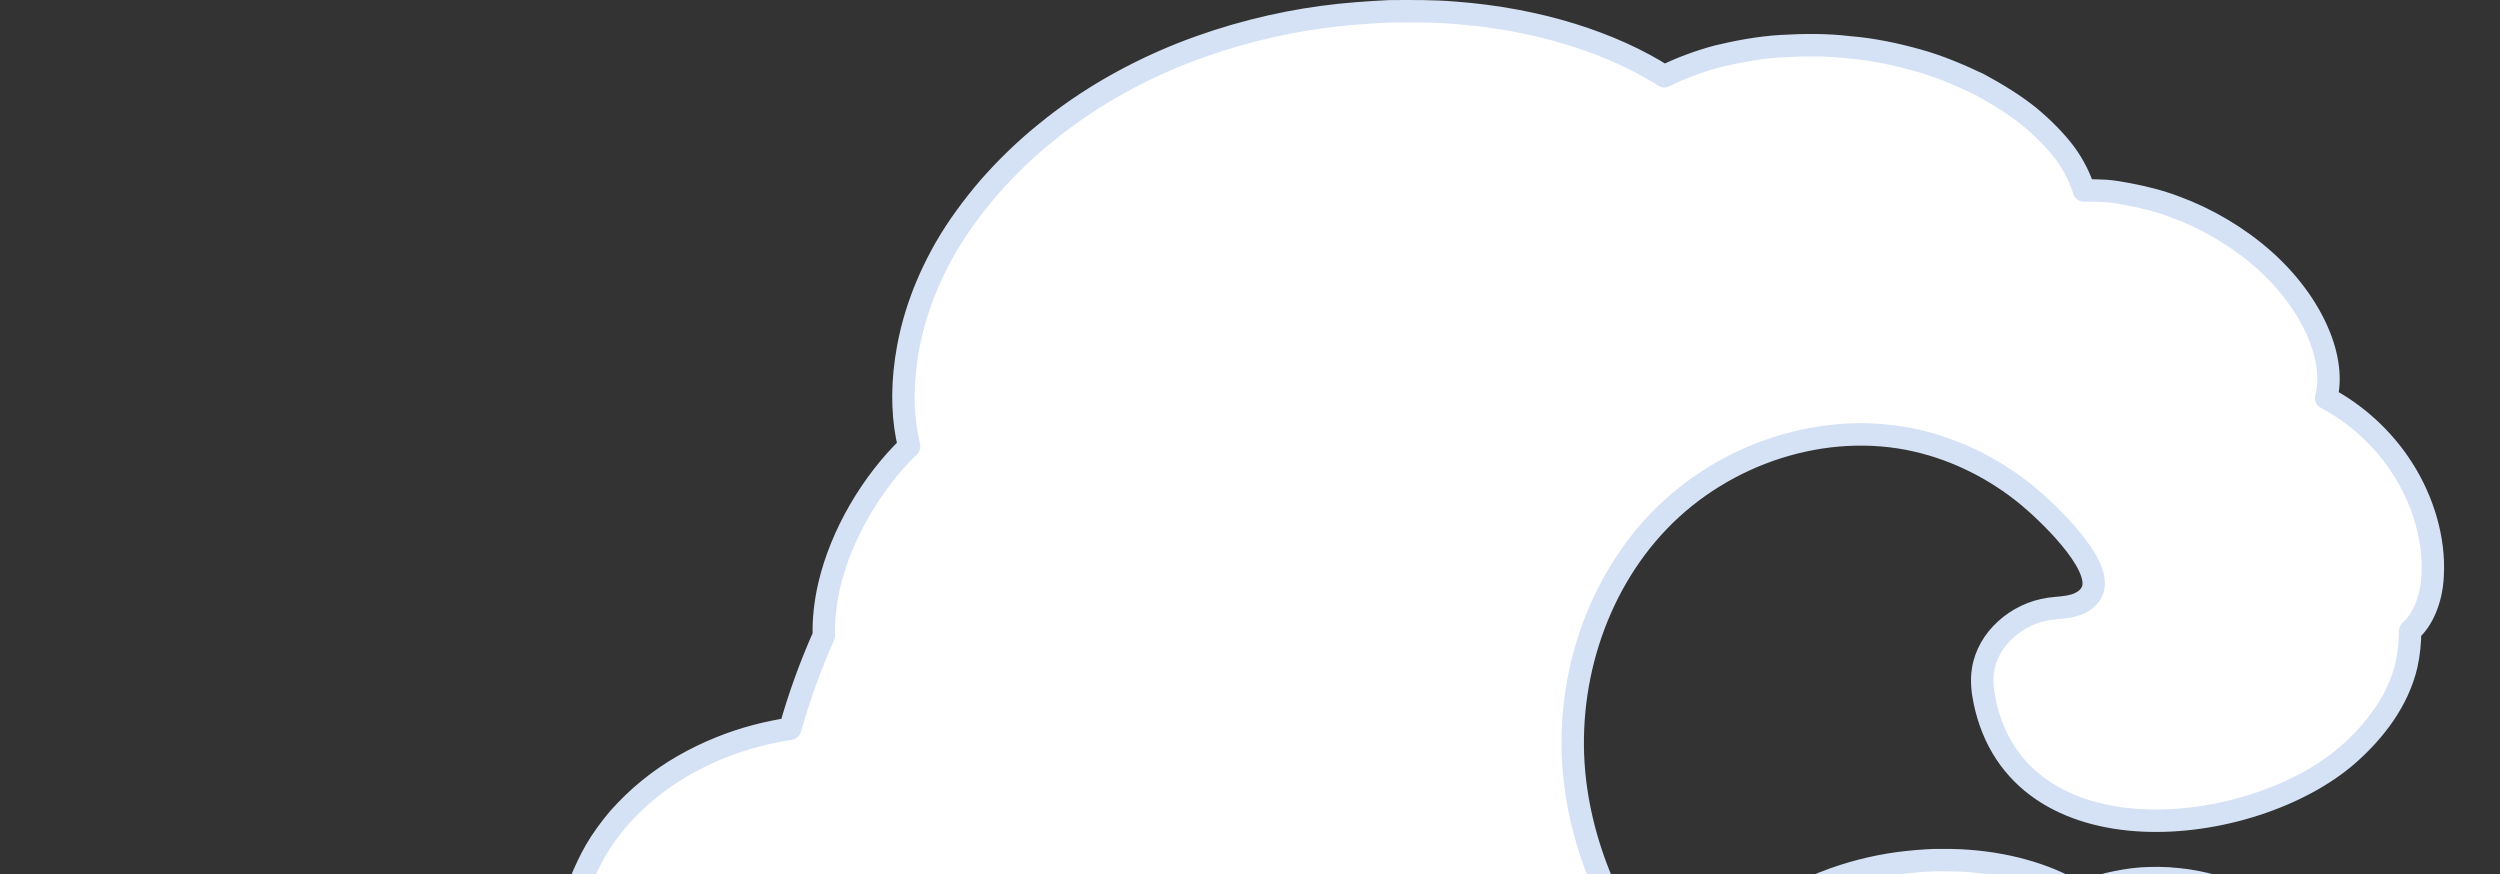
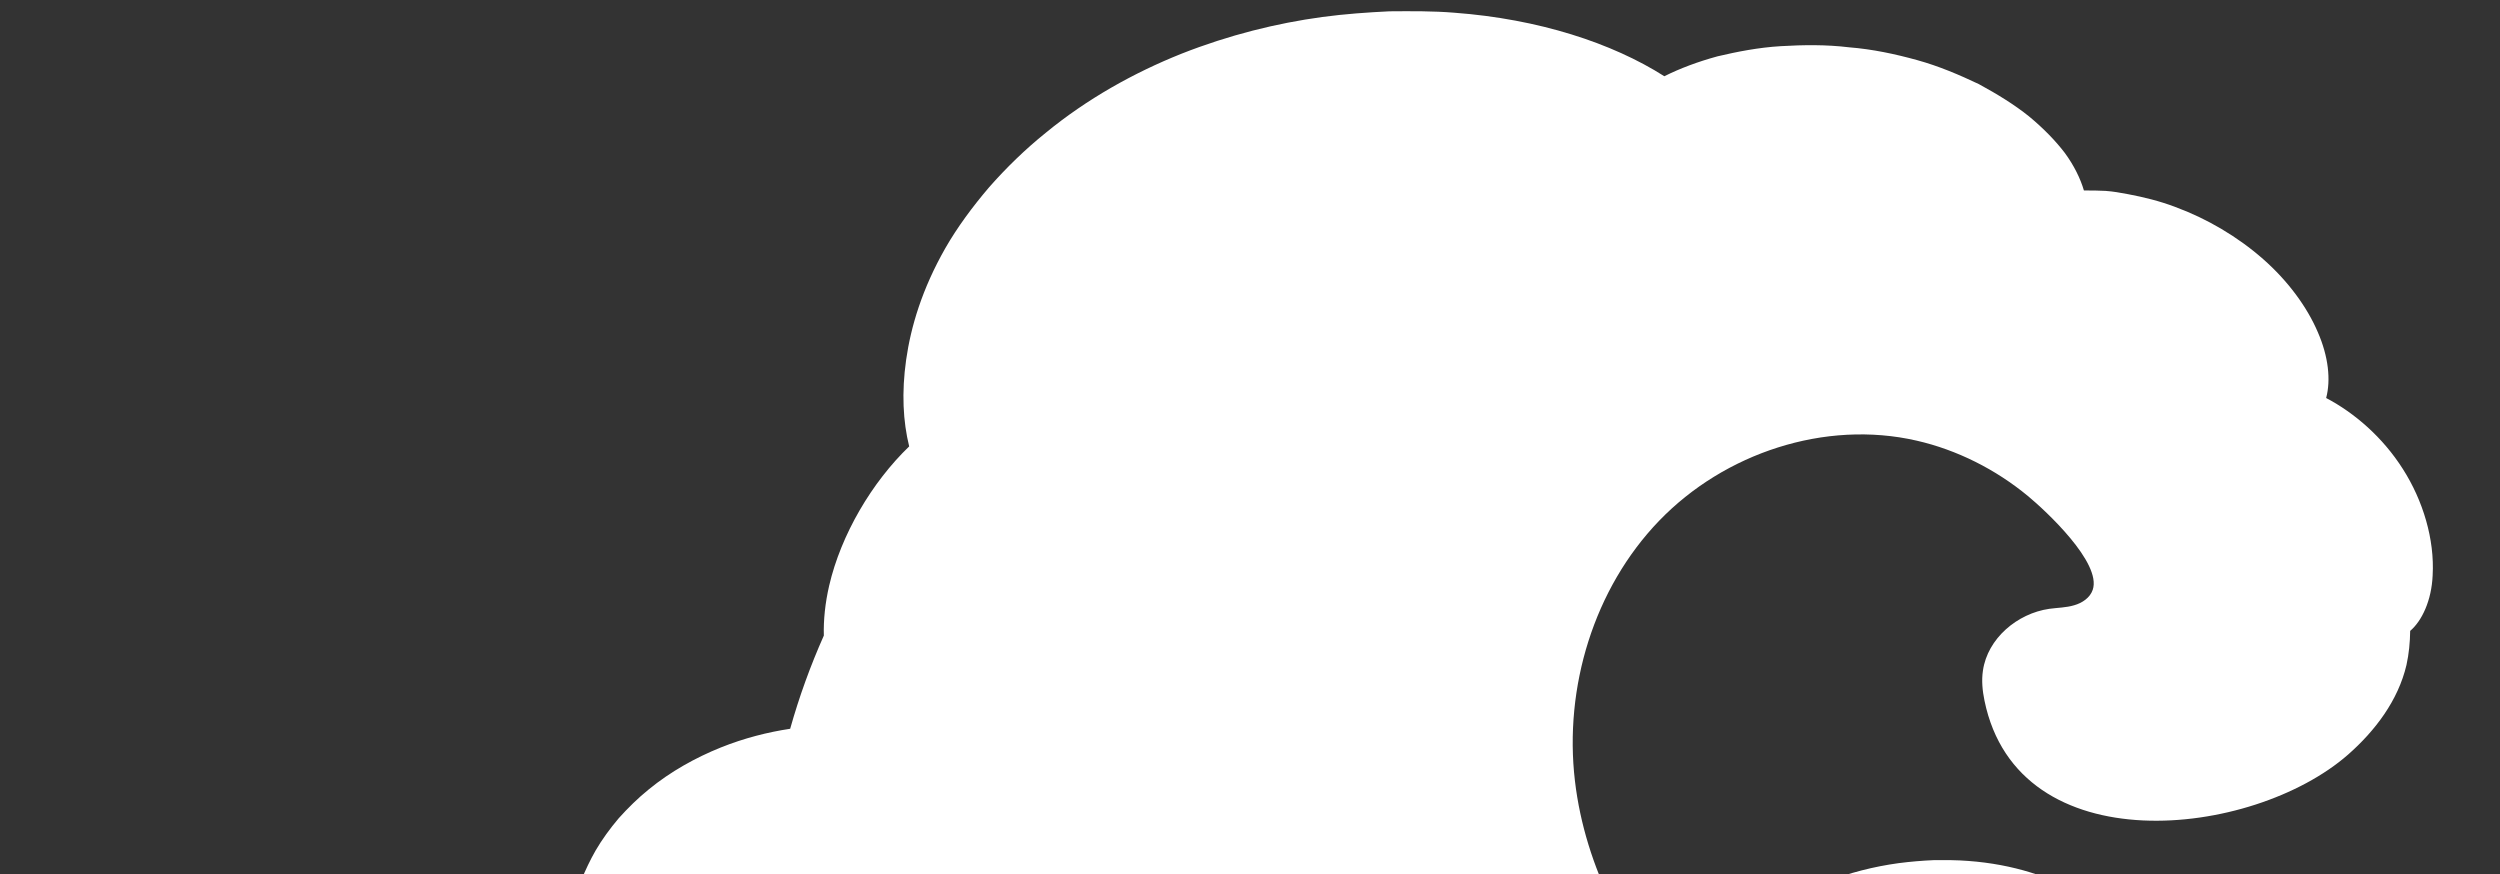
<svg xmlns="http://www.w3.org/2000/svg" width="223" height="78" viewBox="0 0 223 78" fill="none">
  <rect x="0" y="0" width="223" height="78" fill="#333333" stroke="none" />
  <path d="M52.481 126.764C55.792 126.521 59.082 126.189 62.473 126.189H186.612C186.935 126.189 188.433 125.961 188.69 126.189C188.103 125.666 187.53 125.128 186.987 124.561C184.014 121.407 181.774 117.421 181.268 113.102C180.754 108.681 182.156 104.009 185.24 100.804C188.33 97.606 193.073 96.029 197.412 97.016C199.321 97.451 201.149 98.38 202.661 99.64C203.505 100.332 206.163 102.794 205.73 104.068C205.598 104.444 205.223 104.695 204.849 104.798C204.46 104.901 204.063 104.901 203.674 104.96C202.162 105.181 200.76 106.36 200.532 107.878C200.473 108.357 200.51 108.843 200.606 109.3C202.199 117.037 213.27 115.814 217.792 111.85C219.084 110.722 220.156 109.285 220.545 107.613C220.678 107.082 220.722 106.544 220.722 105.999C221.272 105.527 221.742 104.562 221.786 103.376C221.889 101.674 221.331 99.839 220.369 98.343C219.429 96.847 218.093 95.697 216.75 94.99C216.97 94.143 216.867 93.037 216.353 91.873C215.861 90.694 214.973 89.478 213.776 88.432C212.58 87.385 211.119 86.516 209.628 85.971C208.887 85.676 208.131 85.499 207.404 85.359C207.044 85.3 206.692 85.226 206.339 85.204C205.987 85.182 205.635 85.182 205.312 85.197C205.15 84.622 204.856 84.011 204.423 83.421C203.975 82.846 203.403 82.257 202.727 81.689C202.045 81.137 201.237 80.636 200.363 80.164C199.46 79.737 198.491 79.317 197.449 79.037C196.421 78.742 195.327 78.521 194.24 78.425C193.154 78.3 192.06 78.307 191.01 78.366C189.953 78.44 188.947 78.639 188.022 78.852C187.082 79.11 186.238 79.427 185.504 79.796C183.044 78.234 179.565 77.091 175.578 76.796C174.58 76.716 173.566 76.716 172.524 76.723C171.481 76.767 170.417 76.856 169.338 76.996C167.194 77.29 164.94 77.843 162.694 78.734C160.447 79.626 158.23 80.864 156.284 82.463C155.308 83.237 154.412 84.121 153.605 85.042C152.819 85.971 152.107 86.936 151.542 87.909C151.064 88.756 150.69 89.567 150.418 90.34C145.213 84.556 141.396 77.393 140.485 69.664C139.501 61.315 142.174 52.494 147.996 46.452C153.818 40.41 162.796 37.433 170.96 39.304C174.572 40.13 178.023 41.876 180.886 44.241C182.464 45.546 187.493 50.203 186.671 52.612C186.429 53.327 185.724 53.791 185.012 53.99C184.3 54.204 183.536 54.204 182.795 54.307C179.939 54.72 177.289 56.952 176.877 59.819C176.745 60.703 176.833 61.617 177.017 62.501C180.012 77.091 200.906 74.792 209.445 67.313C211.867 65.183 213.916 62.479 214.657 59.318C214.878 58.316 214.973 57.299 214.988 56.275C216.03 55.39 216.897 53.57 216.992 51.323C217.176 48.11 216.133 44.647 214.334 41.832C212.543 39.01 210.032 36.836 207.492 35.502C207.918 33.903 207.705 31.81 206.743 29.614C205.796 27.404 204.122 25.09 201.868 23.108C199.607 21.118 196.854 19.497 194.042 18.465C192.64 17.927 191.194 17.581 189.835 17.323C189.145 17.191 188.477 17.073 187.816 17.028C187.148 16.992 186.502 16.984 185.886 16.992C185.57 15.923 185.005 14.766 184.19 13.653C183.36 12.563 182.281 11.45 180.989 10.382C179.697 9.343 178.177 8.407 176.51 7.501C174.814 6.697 172.972 5.902 171.019 5.364C169.051 4.818 167.01 4.384 164.947 4.221C162.899 3.971 160.836 4 158.847 4.118C156.864 4.236 154.955 4.612 153.201 5.025C151.446 5.504 149.838 6.108 148.458 6.801C143.804 3.838 137.248 1.694 129.722 1.134C127.836 0.979 125.912 0.994 123.937 1.009C121.984 1.104 119.98 1.244 117.939 1.517C113.887 2.07 109.636 3.116 105.378 4.796C101.134 6.491 96.957 8.827 93.286 11.841C91.451 13.315 89.747 14.98 88.235 16.697C86.737 18.451 85.386 20.285 84.329 22.128C82.237 25.797 81.246 29.157 80.827 32.098C80.416 35.023 80.548 37.587 81.099 39.82C77.781 43.011 75.02 47.675 73.963 52.236C73.603 53.791 73.449 55.302 73.486 56.694C72.289 59.384 71.283 62.162 70.483 65.007C68.479 65.309 66.379 65.839 64.287 66.679C62.04 67.586 59.823 68.816 57.877 70.408C56.901 71.196 56.005 72.081 55.191 72.987C54.405 73.915 53.693 74.895 53.127 75.868C51.182 79.258 50.492 83.104 48.311 86.383C46.058 89.766 42.923 92.551 39.377 94.504C33.386 97.797 26.367 98.859 19.54 98.549C14.481 98.321 9.232 97.4 4.475 99.153C1.259 100.332 -1.406 102.631 -4.291 104.474C-16.764 112.454 -32.615 111.828 -47.078 114.959C-60.99 117.981 -73.765 127 -88 127H46.623C48.605 127 50.558 126.889 52.504 126.742L52.481 126.764Z" fill="white" />
-   <path d="M184.013 53.34C186.906 52.42 190.215 53.534 191.838 55.853C193.453 58.179 193.178 61.417 191.328 63.421C193.053 61.312 193.037 58.164 191.422 56.13C189.807 54.088 186.718 53.31 184.35 54.237C184.091 54.335 183.801 54.222 183.691 53.976C183.581 53.729 183.707 53.452 183.966 53.347C183.973 53.347 183.989 53.34 183.997 53.34H184.013Z" fill="white" />
-   <path d="M81.746 38.438C82.018 47.395 86.339 56.251 93.486 62.266C86.128 56.489 81.383 47.691 80.771 38.481C80.756 38.229 80.96 38.005 81.225 37.991C81.489 37.977 81.723 38.171 81.738 38.424V38.438H81.746Z" fill="white" />
-   <path d="M52.481 126.764C55.792 126.521 59.082 126.189 62.473 126.189H186.612C186.935 126.189 188.433 125.961 188.69 126.189C188.103 125.666 187.53 125.128 186.987 124.561C184.014 121.407 181.774 117.421 181.268 113.102C180.754 108.681 182.156 104.009 185.24 100.804C188.33 97.606 193.073 96.029 197.412 97.016C199.321 97.451 201.149 98.38 202.661 99.64C203.505 100.332 206.163 102.794 205.73 104.068C205.598 104.444 205.223 104.695 204.849 104.798C204.46 104.901 204.063 104.901 203.674 104.96C202.162 105.181 200.76 106.36 200.532 107.878C200.473 108.357 200.51 108.843 200.606 109.3C202.199 117.037 213.27 115.814 217.792 111.85C219.084 110.722 220.156 109.285 220.545 107.613C220.678 107.082 220.722 106.544 220.722 105.999C221.272 105.527 221.742 104.562 221.786 103.376C221.889 101.674 221.331 99.839 220.369 98.343C219.429 96.847 218.093 95.697 216.75 94.99C216.97 94.143 216.867 93.037 216.353 91.873C215.861 90.694 214.973 89.478 213.776 88.432C212.58 87.385 211.119 86.516 209.628 85.971C208.887 85.676 208.131 85.499 207.404 85.359C207.044 85.3 206.692 85.226 206.339 85.204C205.987 85.182 205.635 85.182 205.312 85.197C205.15 84.622 204.856 84.011 204.423 83.421C203.975 82.846 203.403 82.257 202.727 81.689C202.045 81.137 201.237 80.636 200.363 80.164C199.46 79.737 198.491 79.317 197.449 79.037C196.421 78.742 195.327 78.521 194.24 78.425C193.154 78.3 192.06 78.307 191.01 78.366C189.953 78.44 188.947 78.639 188.022 78.852C187.082 79.11 186.238 79.427 185.504 79.796C183.044 78.234 179.565 77.091 175.578 76.796C174.58 76.716 173.566 76.716 172.524 76.723C171.481 76.767 170.417 76.856 169.338 76.996C167.194 77.29 164.94 77.843 162.694 78.734C160.447 79.626 158.23 80.864 156.284 82.463C155.308 83.237 154.412 84.121 153.605 85.042C152.819 85.971 152.107 86.936 151.542 87.909C151.064 88.756 150.69 89.567 150.418 90.34C145.213 84.556 141.396 77.393 140.485 69.664C139.501 61.315 142.174 52.494 147.996 46.452C153.818 40.41 162.796 37.433 170.96 39.304C174.572 40.13 178.023 41.876 180.886 44.241C182.464 45.546 187.493 50.203 186.671 52.612C186.429 53.327 185.724 53.791 185.012 53.99C184.3 54.204 183.536 54.204 182.795 54.307C179.939 54.72 177.289 56.952 176.877 59.819C176.745 60.703 176.833 61.617 177.017 62.501C180.012 77.091 200.906 74.792 209.445 67.313C211.867 65.183 213.916 62.479 214.657 59.318C214.878 58.316 214.973 57.299 214.988 56.275C216.03 55.39 216.897 53.57 216.992 51.323C217.176 48.11 216.133 44.647 214.334 41.832C212.543 39.01 210.032 36.836 207.492 35.502C207.918 33.903 207.705 31.81 206.743 29.614C205.796 27.404 204.122 25.09 201.868 23.108C199.607 21.118 196.854 19.497 194.042 18.465C192.64 17.927 191.194 17.581 189.835 17.323C189.145 17.191 188.477 17.073 187.816 17.028C187.148 16.992 186.502 16.984 185.886 16.992C185.57 15.923 185.005 14.766 184.19 13.653C183.36 12.563 182.281 11.45 180.989 10.382C179.697 9.343 178.177 8.407 176.51 7.501C174.814 6.697 172.972 5.902 171.019 5.364C169.051 4.818 167.01 4.384 164.947 4.221C162.899 3.971 160.836 4 158.847 4.118C156.864 4.236 154.955 4.612 153.201 5.025C151.446 5.504 149.838 6.108 148.458 6.801C143.804 3.838 137.248 1.694 129.722 1.134C127.836 0.979 125.912 0.994 123.937 1.009C121.984 1.104 119.98 1.244 117.939 1.517C113.887 2.07 109.636 3.116 105.378 4.796C101.134 6.491 96.957 8.827 93.286 11.841C91.451 13.315 89.747 14.98 88.235 16.697C86.737 18.451 85.386 20.285 84.329 22.128C82.237 25.797 81.246 29.157 80.827 32.098C80.416 35.023 80.548 37.587 81.099 39.82C77.781 43.011 75.02 47.675 73.963 52.236C73.603 53.791 73.449 55.302 73.486 56.694C72.289 59.384 71.283 62.162 70.483 65.007C68.479 65.309 66.379 65.839 64.287 66.679C62.04 67.586 59.823 68.816 57.877 70.408C56.901 71.196 56.005 72.081 55.191 72.987C54.405 73.915 53.693 74.895 53.127 75.868C51.182 79.258 50.492 83.104 48.311 86.383C46.058 89.766 42.923 92.551 39.377 94.504C33.386 97.797 26.367 98.859 19.54 98.549C14.481 98.321 9.232 97.4 4.475 99.153C1.259 100.332 -1.406 102.631 -4.291 104.474C-16.764 112.454 -32.615 111.828 -47.078 114.959C-60.99 117.981 -73.765 127 -88 127H46.623C48.605 127 50.558 126.889 52.504 126.742L52.481 126.764Z" fill="white" stroke="#D5E2F5" stroke-width="2" stroke-linecap="round" stroke-linejoin="round" />
</svg>